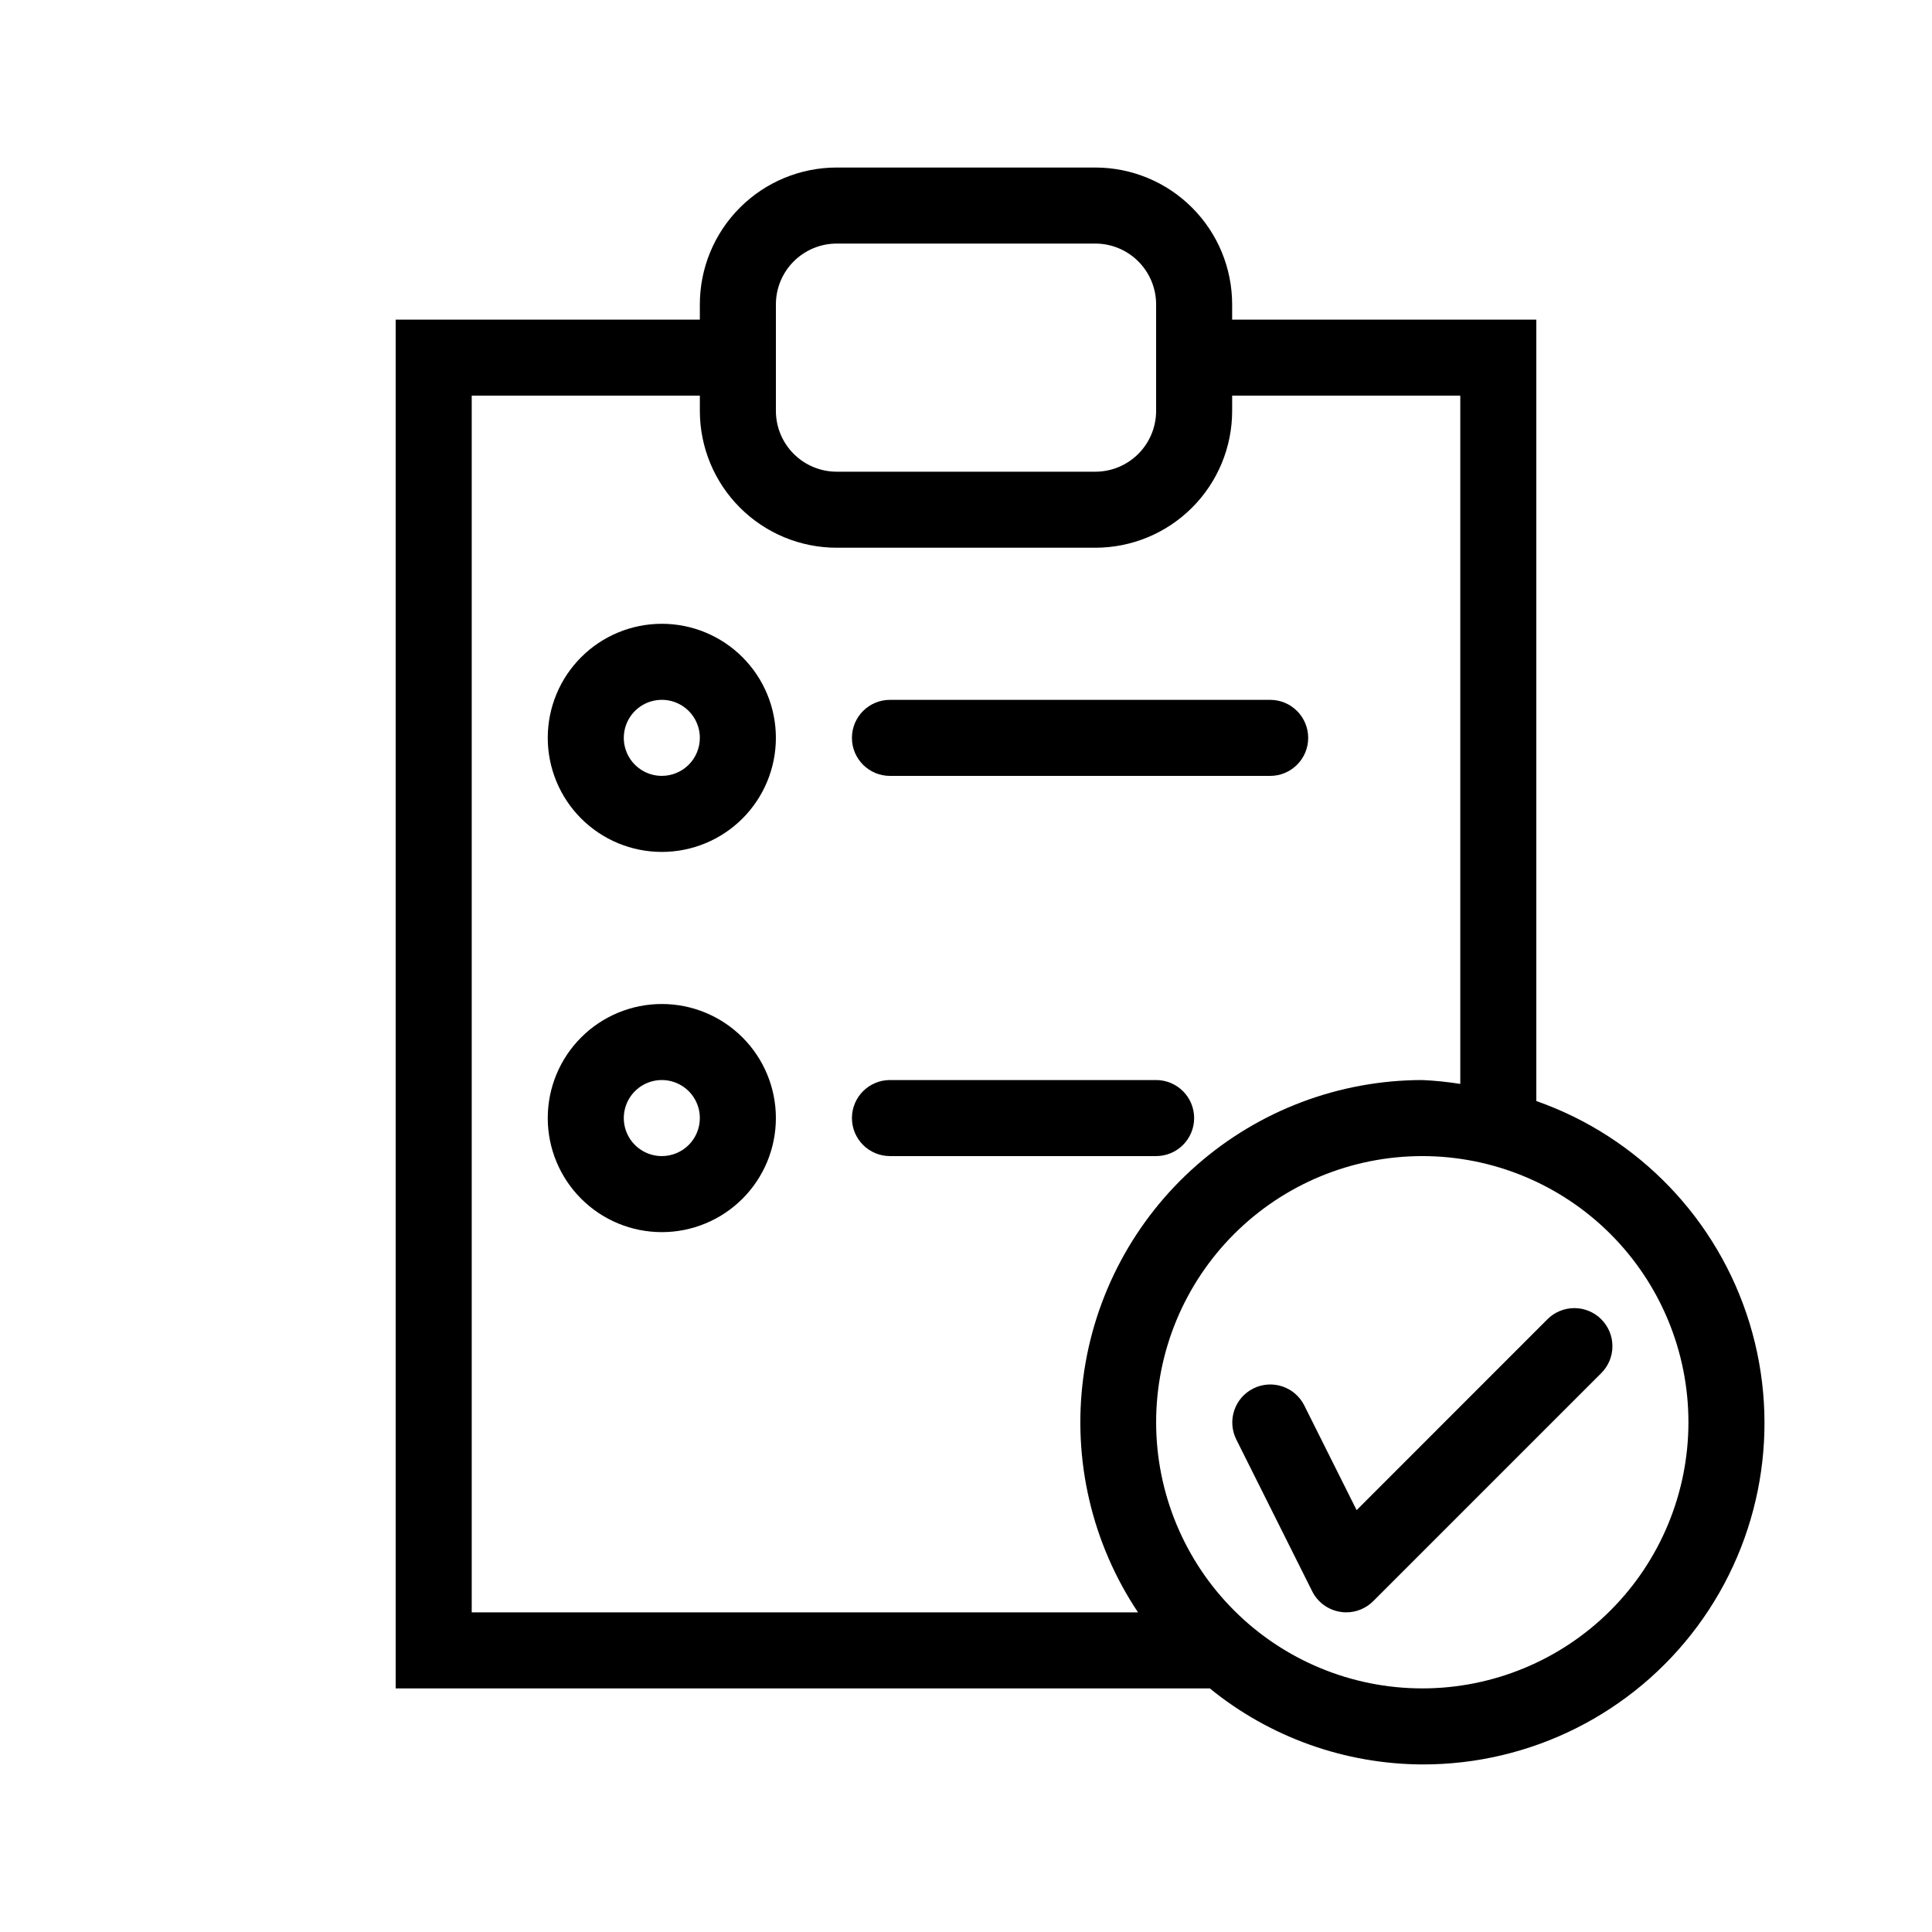
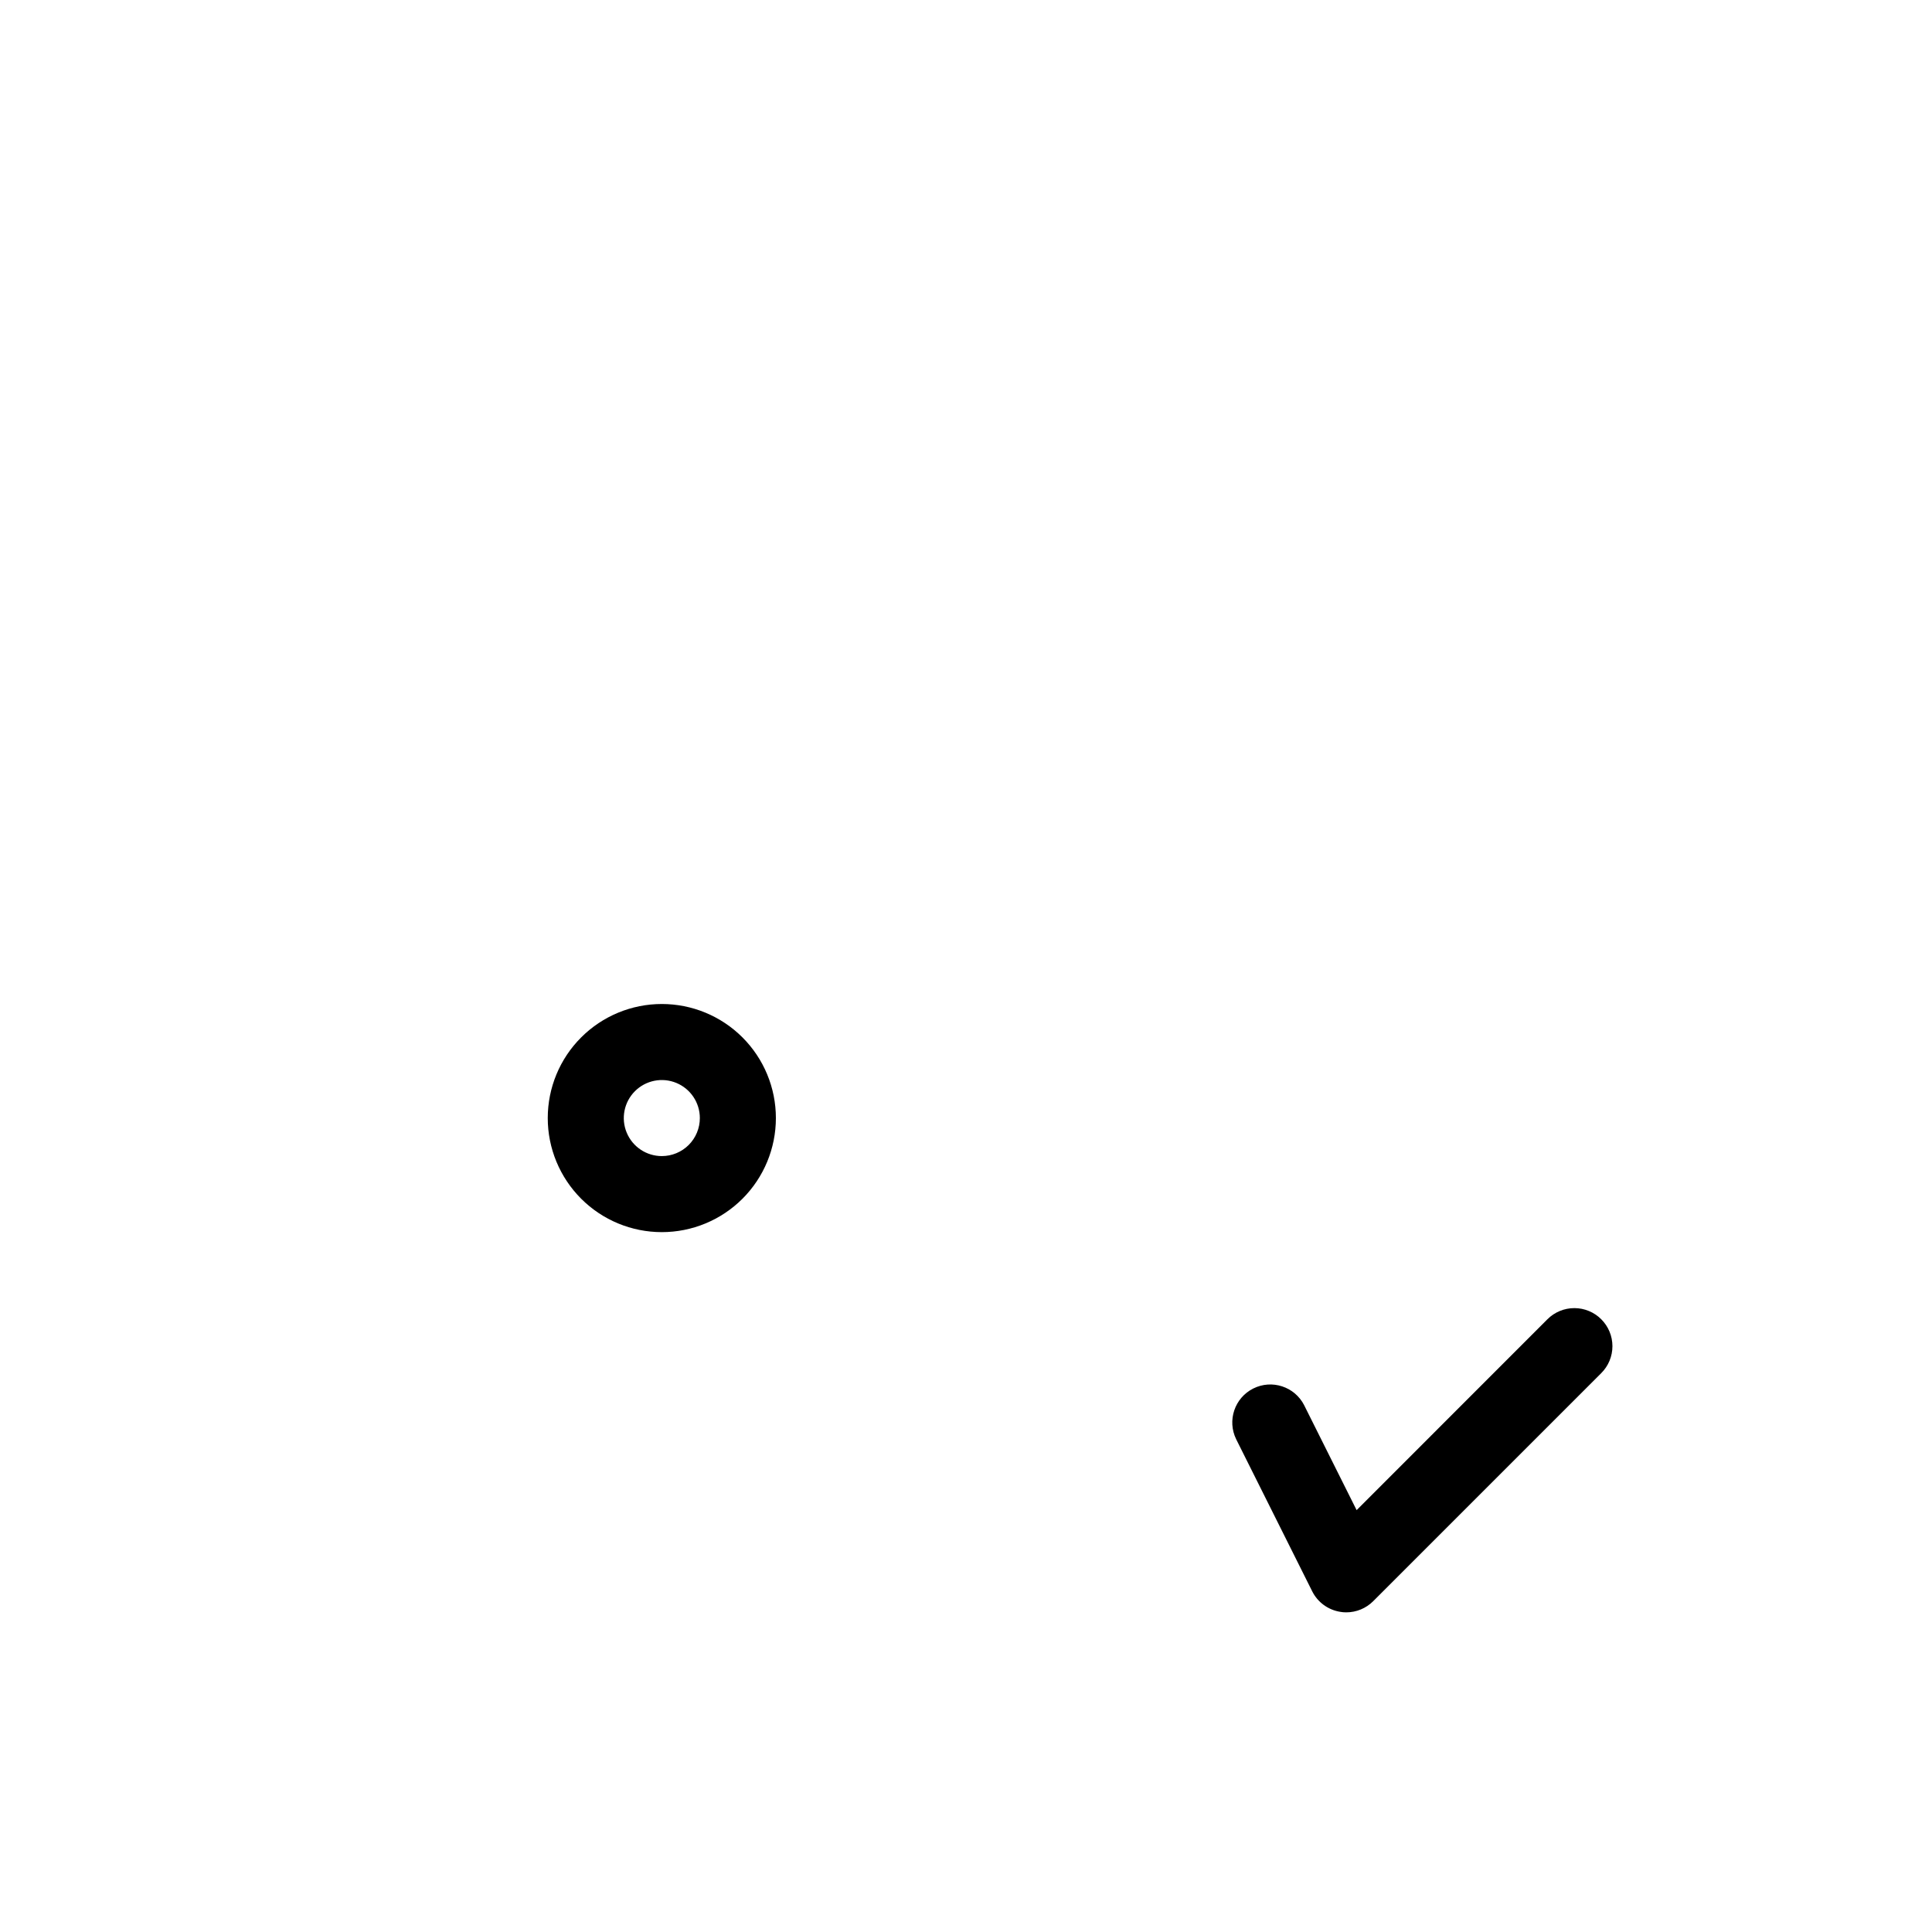
<svg xmlns="http://www.w3.org/2000/svg" fill="#000000" width="800px" height="800px" version="1.1" viewBox="144 144 512 512">
  <g>
-     <path d="m551.14 435.79v-207.09h-80.609v-4.031c0-9.621-3.82-18.848-10.625-25.648-6.801-6.805-16.027-10.625-25.648-10.625h-68.52c-9.621 0-18.848 3.82-25.648 10.625-6.805 6.801-10.625 16.027-10.625 25.648v4.031h-80.609v362.74h215.75c15.914 12.957 35.789 20.066 56.309 20.152 28.73 0.074 55.789-13.504 72.898-36.586 17.113-23.082 22.242-52.918 13.824-80.387-8.422-27.473-29.391-49.309-56.496-58.836zm-201.52-211.12c0-4.273 1.699-8.375 4.723-11.398 3.023-3.023 7.125-4.723 11.398-4.723h68.52c4.277 0 8.375 1.699 11.398 4.723 3.023 3.023 4.723 7.125 4.723 11.398v28.215c0 4.273-1.699 8.375-4.723 11.398-3.023 3.023-7.121 4.723-11.398 4.723h-68.52c-4.273 0-8.375-1.699-11.398-4.723-3.023-3.023-4.723-7.125-4.723-11.398zm-80.609 346.62v-322.44h60.457v4.031c0 9.621 3.82 18.848 10.625 25.648 6.801 6.805 16.027 10.625 25.648 10.625h68.52c9.621 0 18.848-3.82 25.648-10.625 6.805-6.801 10.625-16.027 10.625-25.648v-4.031h60.457v182.4c-3.336-0.535-6.699-0.879-10.074-1.027-21.992 0.02-43.23 8.027-59.758 22.539-16.527 14.508-27.219 34.527-30.082 56.332-2.867 21.805 2.289 43.91 14.508 62.195zm251.91 20.152c-18.707 0-36.648-7.43-49.875-20.656-13.227-13.23-20.66-31.168-20.66-49.875 0-18.707 7.434-36.648 20.66-49.875 13.227-13.227 31.168-20.66 49.875-20.66 18.707 0 36.645 7.434 49.875 20.66 13.227 13.227 20.656 31.168 20.656 49.875 0 18.707-7.43 36.645-20.656 49.875-13.23 13.227-31.168 20.656-49.875 20.656z" />
    <path d="m568.35 493.62c-1.891-1.895-4.457-2.957-7.133-2.957-2.68 0-5.246 1.062-7.137 2.957l-50.562 50.582-13.906-27.809h0.004c-2.519-4.93-8.539-6.902-13.488-4.426-4.949 2.481-6.969 8.488-4.527 13.453l20.152 40.305c1.449 2.891 4.203 4.906 7.394 5.422 0.531 0.098 1.07 0.145 1.613 0.141 2.672 0.004 5.238-1.055 7.133-2.941l60.457-60.457c1.895-1.891 2.961-4.457 2.961-7.133 0-2.68-1.066-5.246-2.961-7.137z" />
-     <path d="m319.39 309.31c-8.02 0-15.707 3.184-21.375 8.855-5.672 5.668-8.855 13.355-8.855 21.375 0 8.016 3.184 15.703 8.855 21.375 5.668 5.668 13.355 8.852 21.375 8.852 8.016 0 15.703-3.184 21.375-8.852 5.668-5.672 8.852-13.359 8.852-21.375 0-8.02-3.184-15.707-8.852-21.375-5.672-5.672-13.359-8.855-21.375-8.855zm0 40.305c-4.078 0-7.75-2.453-9.312-6.219-1.559-3.766-0.695-8.102 2.188-10.98 2.879-2.883 7.215-3.746 10.98-2.188 3.766 1.562 6.219 5.234 6.219 9.312 0 2.672-1.062 5.234-2.949 7.125-1.891 1.887-4.453 2.949-7.125 2.949z" />
    <path d="m319.39 410.07c-8.02 0-15.707 3.184-21.375 8.855-5.672 5.668-8.855 13.355-8.855 21.375 0 8.016 3.184 15.703 8.855 21.375 5.668 5.668 13.355 8.852 21.375 8.852 8.016 0 15.703-3.184 21.375-8.852 5.668-5.672 8.852-13.359 8.852-21.375 0-8.02-3.184-15.707-8.852-21.375-5.672-5.672-13.359-8.855-21.375-8.855zm0 40.305c-4.078 0-7.75-2.453-9.312-6.219-1.559-3.766-0.695-8.102 2.188-10.98 2.879-2.883 7.215-3.746 10.98-2.188 3.766 1.562 6.219 5.234 6.219 9.312 0 2.672-1.062 5.234-2.949 7.125-1.891 1.887-4.453 2.949-7.125 2.949z" />
-     <path d="m379.85 349.62h100.76c5.562 0 10.074-4.512 10.074-10.074 0-5.566-4.512-10.078-10.074-10.078h-100.76c-5.566 0-10.078 4.512-10.078 10.078 0 5.562 4.512 10.074 10.078 10.074z" />
-     <path d="m460.46 440.3c0-2.672-1.062-5.238-2.953-7.125-1.891-1.891-4.453-2.953-7.125-2.953h-70.531c-5.566 0-10.078 4.512-10.078 10.078 0 5.562 4.512 10.074 10.078 10.074h70.531c2.672 0 5.234-1.062 7.125-2.949 1.891-1.891 2.953-4.453 2.953-7.125z" />
  </g>
</svg>